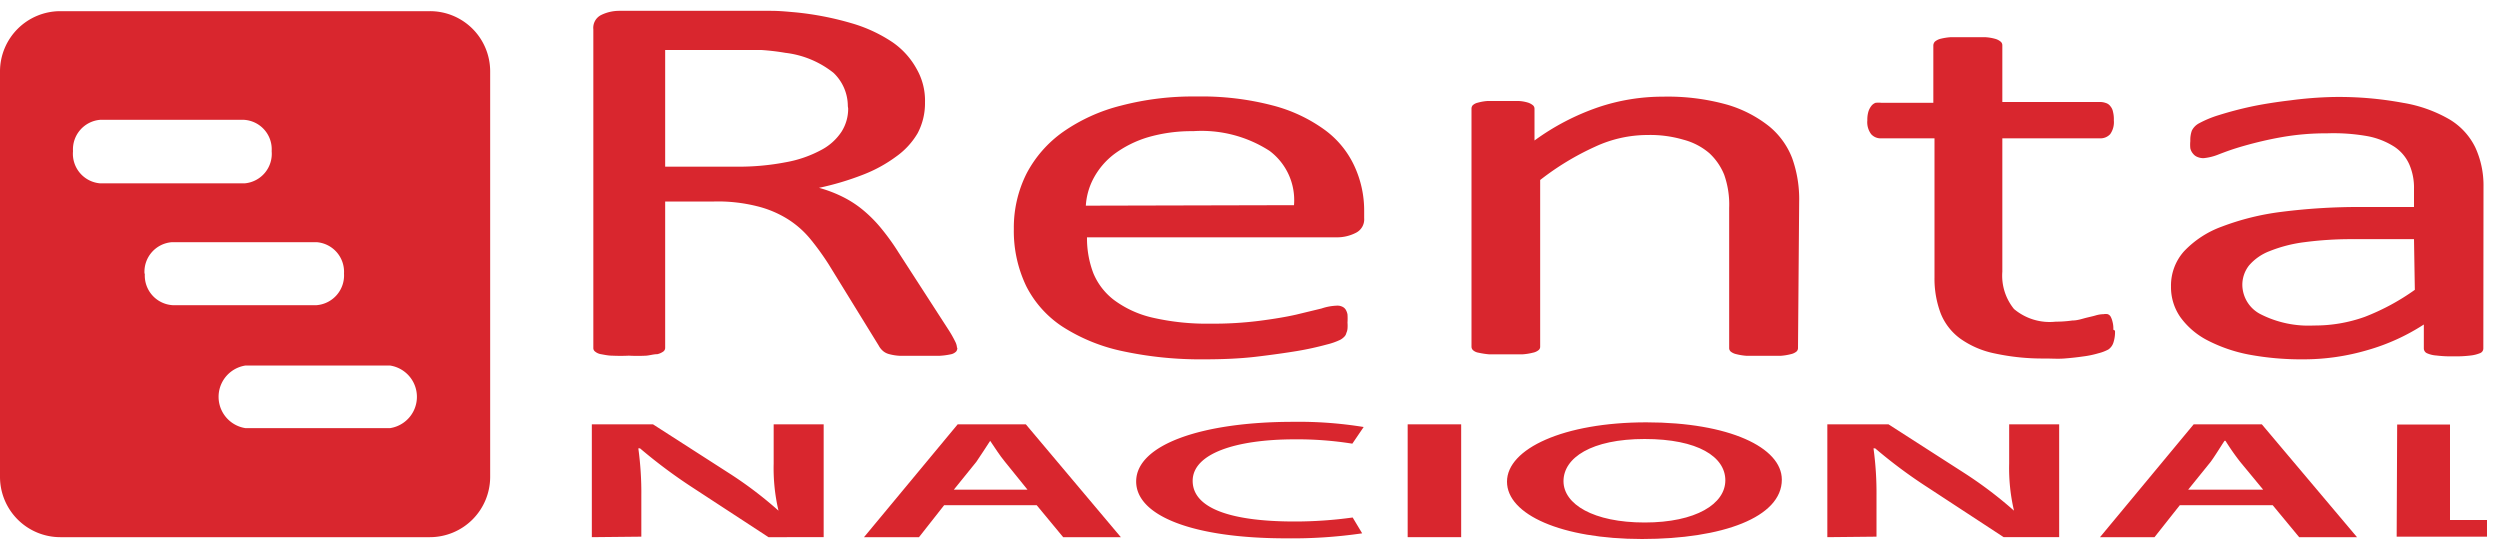
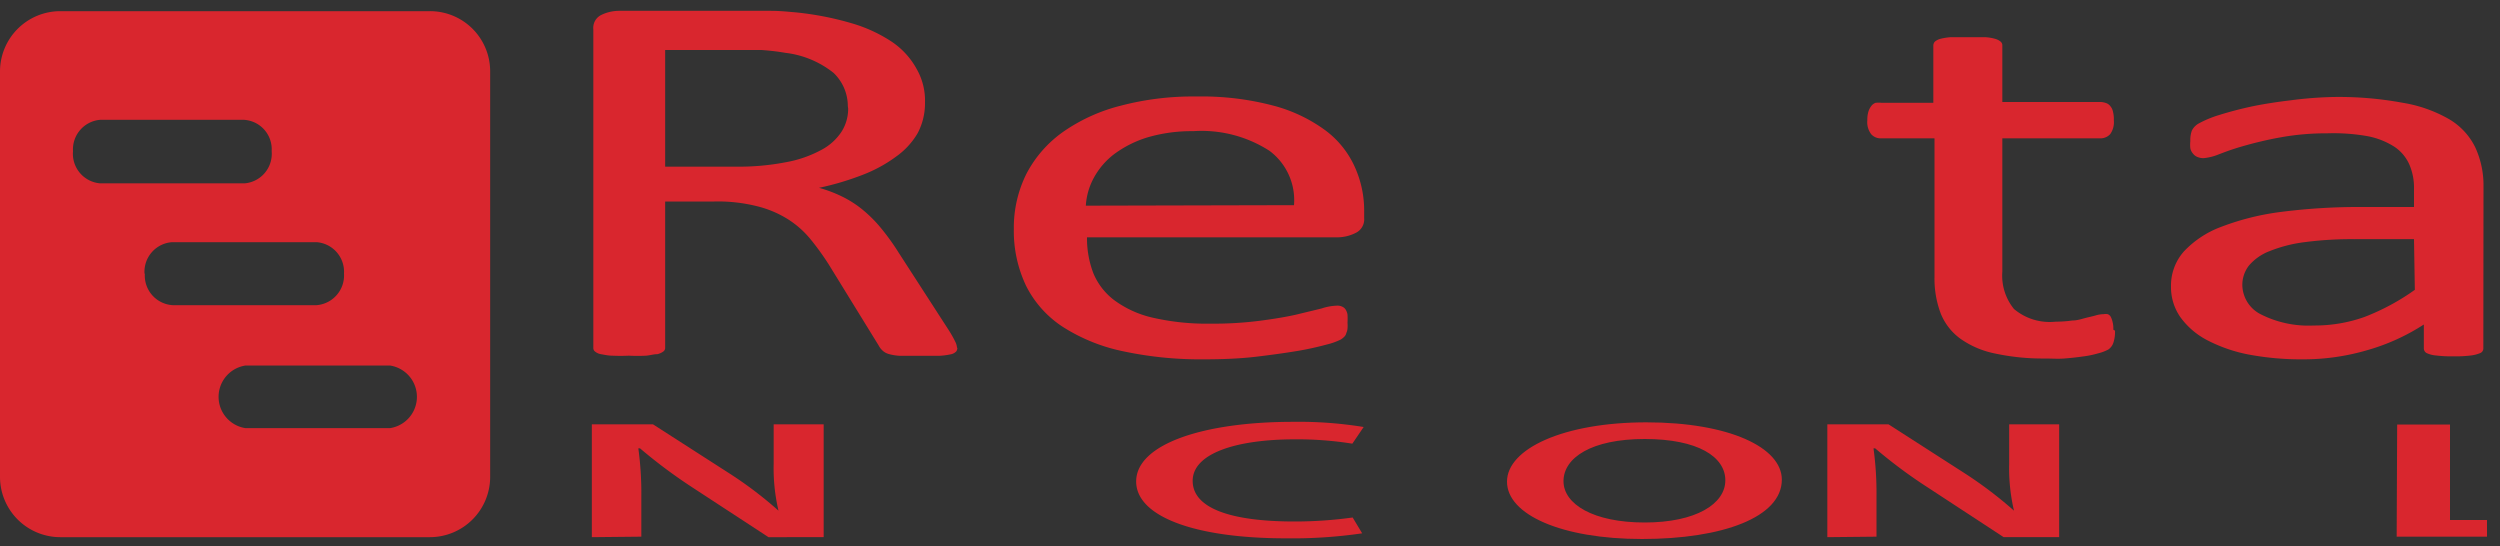
<svg xmlns="http://www.w3.org/2000/svg" viewBox="0 0 150 32.79">
  <rect x="0" y="0" width="150" height="32.79" fill="#333333" stroke="none" />
  <defs>
    <clipPath id="clip-path" transform="translate(0)">
      <rect width="150" height="32.79" fill="none" />
    </clipPath>
  </defs>
  <g id="Capa_2" data-name="Capa 2">
    <g id="Capa_1-2" data-name="Capa 1">
      <g clip-path="url(#clip-path)">
        <g id="Logo_renta_color" data-name="Logo renta color">
-           <rect width="150" height="32.79" fill="#fff" />
          <g id="Grupo_11" data-name="Grupo 11">
            <path id="Trazado_2" data-name="Trazado 2" d="M35.51,32.23V25.46h3.67l4.53,2.91a23.63,23.63,0,0,1,3,2.27h0a11.17,11.17,0,0,1-.29-2.82V25.46h3v6.77H46.11l-4.59-3a30.85,30.85,0,0,1-3.12-2.33h-.1a19.8,19.8,0,0,1,.18,2.88v2.42Z" transform="translate(0)" fill="#d9262e" />
-             <path id="Trazado_3" data-name="Trazado 3" d="M56.65,30.31l-1.51,1.92h-3.3l5.62-6.77h4.09l5.7,6.77H63.79L62.2,30.31Zm5-.93L60.3,27.71c-.34-.41-.62-.87-.89-1.26h0c-.26.39-.55.86-.83,1.26l-1.35,1.67Z" transform="translate(0)" fill="#d9262e" />
            <path id="Trazado_4" data-name="Trazado 4" d="M81.73,32a29,29,0,0,1-4.56.3c-5.57,0-9-1.34-9-3.41,0-2.23,4-3.58,9.4-3.58a24.25,24.25,0,0,1,4.25.31l-.68,1a20.89,20.89,0,0,0-3.44-.26c-3.57,0-6.14.86-6.14,2.49s2.24,2.44,6.12,2.44a25.33,25.33,0,0,0,3.48-.24Z" transform="translate(0)" fill="#d9262e" />
-             <rect id="Rectángulo_812" data-name="Rectángulo 812" x="84.46" y="25.46" width="3.21" height="6.77" fill="#d9262e" />
            <path id="Trazado_5" data-name="Trazado 5" d="M106.91,28.78c0,2.26-3.57,3.56-8.39,3.56s-8.1-1.46-8.1-3.44,3.41-3.56,8.36-3.56,8.13,1.5,8.13,3.44m-13.1.09c0,1.38,1.79,2.48,4.87,2.48s4.84-1.12,4.84-2.53-1.64-2.48-4.84-2.48-4.87,1.13-4.87,2.53" transform="translate(0)" fill="#d9262e" />
            <path id="Trazado_6" data-name="Trazado 6" d="M109.64,32.23V25.46h3.67l4.53,2.91a24.6,24.6,0,0,1,3,2.27h0a11.17,11.17,0,0,1-.29-2.82V25.46h3v6.77h-3.33l-4.58-3a29.54,29.54,0,0,1-3.13-2.33h-.1a19.8,19.8,0,0,1,.18,2.88v2.42Z" transform="translate(0)" fill="#d9262e" />
-             <path id="Trazado_7" data-name="Trazado 7" d="M130.79,30.31l-1.52,1.92H126l5.62-6.77h4.09l5.71,6.77h-3.47l-1.59-1.92Zm5-.93-1.38-1.67a14.15,14.15,0,0,1-.88-1.26h-.06c-.26.39-.54.86-.83,1.26l-1.35,1.67Z" transform="translate(0)" fill="#d9262e" />
            <path id="Trazado_8" data-name="Trazado 8" d="M143.83,25.47H147V31.2h2.22v1h-5.42Z" transform="translate(0)" fill="#d9262e" />
            <path id="Trazado_9" data-name="Trazado 9" d="M57.44,20.87a.34.34,0,0,1-.07.22.62.62,0,0,1-.33.17,4.31,4.31,0,0,1-.71.09c-.31,0-.71,0-1.22,0s-.8,0-1.08,0a3,3,0,0,1-.67-.1.91.91,0,0,1-.39-.2,1.11,1.11,0,0,1-.25-.32l-3-4.87a15.81,15.81,0,0,0-1.1-1.52,5.66,5.66,0,0,0-1.35-1.19,6.34,6.34,0,0,0-1.86-.78,9.62,9.62,0,0,0-2.56-.28H39.91v8.78a.27.27,0,0,1-.11.22,1,1,0,0,1-.36.16c-.21,0-.44.07-.66.09a10.2,10.2,0,0,1-1.05,0,10.33,10.33,0,0,1-1,0c-.23,0-.45-.05-.68-.09a.75.75,0,0,1-.35-.16.26.26,0,0,1-.1-.22V1.76A.86.86,0,0,1,36.07.9a2.46,2.46,0,0,1,1.1-.25h7c.83,0,1.51,0,2.07,0s1,.05,1.48.09a18.3,18.3,0,0,1,3.36.65,8.8,8.8,0,0,1,2.45,1.13A4.66,4.66,0,0,1,55,4.14a3.81,3.81,0,0,1,.5,2,3.85,3.85,0,0,1-.44,1.85A4.52,4.52,0,0,1,53.76,9.4a8.44,8.44,0,0,1-2,1.09,16.81,16.81,0,0,1-2.62.78,7.81,7.81,0,0,1,1.48.57,6.28,6.28,0,0,1,1.23.82,8,8,0,0,1,1.07,1.1,13.89,13.89,0,0,1,1,1.4l2.94,4.55a6.94,6.94,0,0,1,.46.8.92.92,0,0,1,.1.36M50.87,6.37a2.76,2.76,0,0,0-.86-2,5.7,5.7,0,0,0-2.89-1.2A13.78,13.78,0,0,0,45.68,3c-.53,0-1.23,0-2.09,0H39.91v7h4.26a14.89,14.89,0,0,0,3-.27,7.08,7.08,0,0,0,2.1-.73,3.28,3.28,0,0,0,1.23-1.11,2.57,2.57,0,0,0,.39-1.38" transform="translate(0)" fill="#d9262e" />
            <path id="Trazado_10" data-name="Trazado 10" d="M81.85,13.09a.9.9,0,0,1-.5.88,2.47,2.47,0,0,1-1.13.27h-15a5.87,5.87,0,0,0,.38,2.15A3.89,3.89,0,0,0,66.84,18a6.2,6.2,0,0,0,2.32,1.06,14.57,14.57,0,0,0,3.49.36,21.85,21.85,0,0,0,2.91-.17c.85-.11,1.58-.23,2.2-.37l1.53-.37a3.18,3.18,0,0,1,.91-.17.65.65,0,0,1,.31.05.47.47,0,0,1,.22.17.84.84,0,0,1,.12.31,4,4,0,0,1,0,.49,2.19,2.19,0,0,1,0,.36.77.77,0,0,1-.07.26.43.43,0,0,1-.12.22,1,1,0,0,1-.23.18,4,4,0,0,1-.82.29c-.59.16-1.18.29-1.78.39s-1.57.24-2.52.35-2,.15-3.06.15a22.21,22.21,0,0,1-4.94-.5,10.76,10.76,0,0,1-3.56-1.46,6.33,6.33,0,0,1-2.18-2.44,7.64,7.64,0,0,1-.74-3.42,7.22,7.22,0,0,1,.76-3.32,7.09,7.09,0,0,1,2.2-2.51,10.53,10.53,0,0,1,3.46-1.57,17,17,0,0,1,4.54-.55,16.79,16.79,0,0,1,4.58.54,9.24,9.24,0,0,1,3.11,1.46A5.58,5.58,0,0,1,81.28,10a6.33,6.33,0,0,1,.57,2.64Zm-4.21-.78a3.69,3.69,0,0,0-1.47-3.26,7.52,7.52,0,0,0-4.58-1.18,9.37,9.37,0,0,0-2.73.37,6.58,6.58,0,0,0-2,1,4.46,4.46,0,0,0-1.22,1.41,4,4,0,0,0-.49,1.69Z" transform="translate(0)" fill="#d9262e" />
-             <path id="Trazado_11" data-name="Trazado 11" d="M107.88,20.89a.28.28,0,0,1-.1.21.82.82,0,0,1-.33.15,3.44,3.44,0,0,1-.63.1q-.42,0-1,0c-.42,0-.77,0-1,0a3.41,3.41,0,0,1-.64-.1.82.82,0,0,1-.33-.15.28.28,0,0,1-.1-.21V12.48a5.36,5.36,0,0,0-.3-2,3.6,3.6,0,0,0-.89-1.29A3.92,3.92,0,0,0,101,8.38a7.08,7.08,0,0,0-2.14-.28,7.46,7.46,0,0,0-3.15.7,16.26,16.26,0,0,0-3.3,2v10a.25.25,0,0,1-.1.21.77.77,0,0,1-.33.15,3.44,3.44,0,0,1-.63.1c-.27,0-.62,0-1,0s-.75,0-1,0a4.87,4.87,0,0,1-.65-.1.63.63,0,0,1-.32-.15.29.29,0,0,1-.09-.21V6.53a.31.31,0,0,1,.07-.21.66.66,0,0,1,.31-.16,2.94,2.94,0,0,1,.58-.1l.94,0,.93,0a2.28,2.28,0,0,1,.57.1.92.92,0,0,1,.29.16.27.27,0,0,1,.09.21v1.9a14.43,14.43,0,0,1,3.84-2,12.12,12.12,0,0,1,3.87-.63,13.21,13.21,0,0,1,3.85.48,7.38,7.38,0,0,1,2.52,1.3,4.61,4.61,0,0,1,1.38,1.91,7.31,7.31,0,0,1,.42,2.62Z" transform="translate(0)" fill="#d9262e" />
            <path id="Trazado_12" data-name="Trazado 12" d="M126.9,19.84a2,2,0,0,1-.1.73.79.79,0,0,1-.3.4,2.64,2.64,0,0,1-.61.23,5.68,5.68,0,0,1-.93.19c-.34.05-.71.09-1.1.12s-.78,0-1.16,0a13.55,13.55,0,0,1-3-.3,5.43,5.43,0,0,1-2.08-.89,3.46,3.46,0,0,1-1.18-1.52,5.88,5.88,0,0,1-.37-2.16V8.3h-3.19a.76.76,0,0,1-.61-.25,1.19,1.19,0,0,1-.23-.83,1.74,1.74,0,0,1,.06-.51,1.09,1.09,0,0,1,.17-.34.57.57,0,0,1,.26-.2,1.57,1.57,0,0,1,.37,0H116V2.71a.37.37,0,0,1,.09-.21.87.87,0,0,1,.33-.17,3.52,3.52,0,0,1,.65-.1c.27,0,.61,0,1,0s.77,0,1,0a2.76,2.76,0,0,1,.64.1.87.87,0,0,1,.33.17.28.28,0,0,1,.1.21V6.12h5.86a1,1,0,0,1,.35.06.52.52,0,0,1,.27.19.71.71,0,0,1,.16.34,1.77,1.77,0,0,1,.05.51,1.23,1.23,0,0,1-.22.83.79.79,0,0,1-.61.25h-5.86v8a3.17,3.17,0,0,0,.7,2.24,3.32,3.32,0,0,0,2.5.76,7.13,7.13,0,0,0,1-.07c.31,0,.58-.1.82-.16s.44-.1.6-.15a1.77,1.77,0,0,1,.46-.07.67.67,0,0,1,.24,0,.34.34,0,0,1,.18.15,1.21,1.21,0,0,1,.11.3,1.57,1.57,0,0,1,.05.48" transform="translate(0)" fill="#d9262e" />
            <path id="Trazado_13" data-name="Trazado 13" d="M149,20.9a.3.3,0,0,1-.2.29,2.09,2.09,0,0,1-.56.14,7.11,7.11,0,0,1-1,.05,7.45,7.45,0,0,1-1.06-.05,1.65,1.65,0,0,1-.57-.14.32.32,0,0,1-.18-.29V19.47A12.5,12.5,0,0,1,142.07,21a13.57,13.57,0,0,1-3.9.56,17,17,0,0,1-3.26-.29,9.13,9.13,0,0,1-2.48-.86,4.61,4.61,0,0,1-1.6-1.37,3.14,3.14,0,0,1-.57-1.85,3.08,3.08,0,0,1,.78-2.11,5.89,5.89,0,0,1,2.26-1.48,15.42,15.42,0,0,1,3.6-.89,36.71,36.71,0,0,1,4.8-.29h3.14V11.33a3.49,3.49,0,0,0-.28-1.46,2.48,2.48,0,0,0-.89-1.06,4.54,4.54,0,0,0-1.62-.64A11.69,11.69,0,0,0,139.62,8a15.28,15.28,0,0,0-2.78.24c-.73.13-1.45.3-2.16.5s-1.13.36-1.55.52a3.19,3.19,0,0,1-.92.23.92.92,0,0,1-.36-.07.61.61,0,0,1-.26-.19.74.74,0,0,1-.17-.33,2.12,2.12,0,0,1,0-.44,1.64,1.64,0,0,1,.09-.62,1,1,0,0,1,.43-.44,6.39,6.39,0,0,1,1.18-.49c.64-.2,1.28-.37,1.93-.51s1.52-.28,2.38-.38A23,23,0,0,1,140,5.82a21,21,0,0,1,4.18.35,8.22,8.22,0,0,1,2.8,1,4,4,0,0,1,1.54,1.68,5.44,5.44,0,0,1,.49,2.34Zm-4.16-6.55h-3.57a21.57,21.57,0,0,0-3,.18,8.43,8.43,0,0,0-2.1.54,3.05,3.05,0,0,0-1.23.86,1.88,1.88,0,0,0-.4,1.16,2,2,0,0,0,1.13,1.78,6.33,6.33,0,0,0,3.16.66,8.87,8.87,0,0,0,3.06-.52,13.65,13.65,0,0,0,3-1.62Z" transform="translate(0)" fill="#d9262e" />
            <path id="Trazado_14" data-name="Trazado 14" d="M25.79.67H3.62A3.62,3.62,0,0,0,0,4.28V28.61a3.62,3.62,0,0,0,3.62,3.62H25.79a3.62,3.62,0,0,0,3.62-3.62V4.28A3.61,3.61,0,0,0,25.79.67h0M4.38,9.07A1.78,1.78,0,0,1,6,7.19l8.65,0a1.77,1.77,0,0,1,1.65,1.88A1.78,1.78,0,0,1,14.69,11L6,11A1.78,1.78,0,0,1,4.38,9.07m4.29,7.34a1.78,1.78,0,0,1,1.66-1.88l8.66,0a1.78,1.78,0,0,1,1.65,1.88A1.79,1.79,0,0,1,19,18.31l-8.65,0a1.78,1.78,0,0,1-1.66-1.88m14.7,9.26-8.65,0a1.9,1.9,0,0,1,0-3.76l8.65,0a1.9,1.9,0,0,1,0,3.76" transform="translate(0)" fill="#d9262e" />
          </g>
        </g>
      </g>
    </g>
  </g>
</svg>